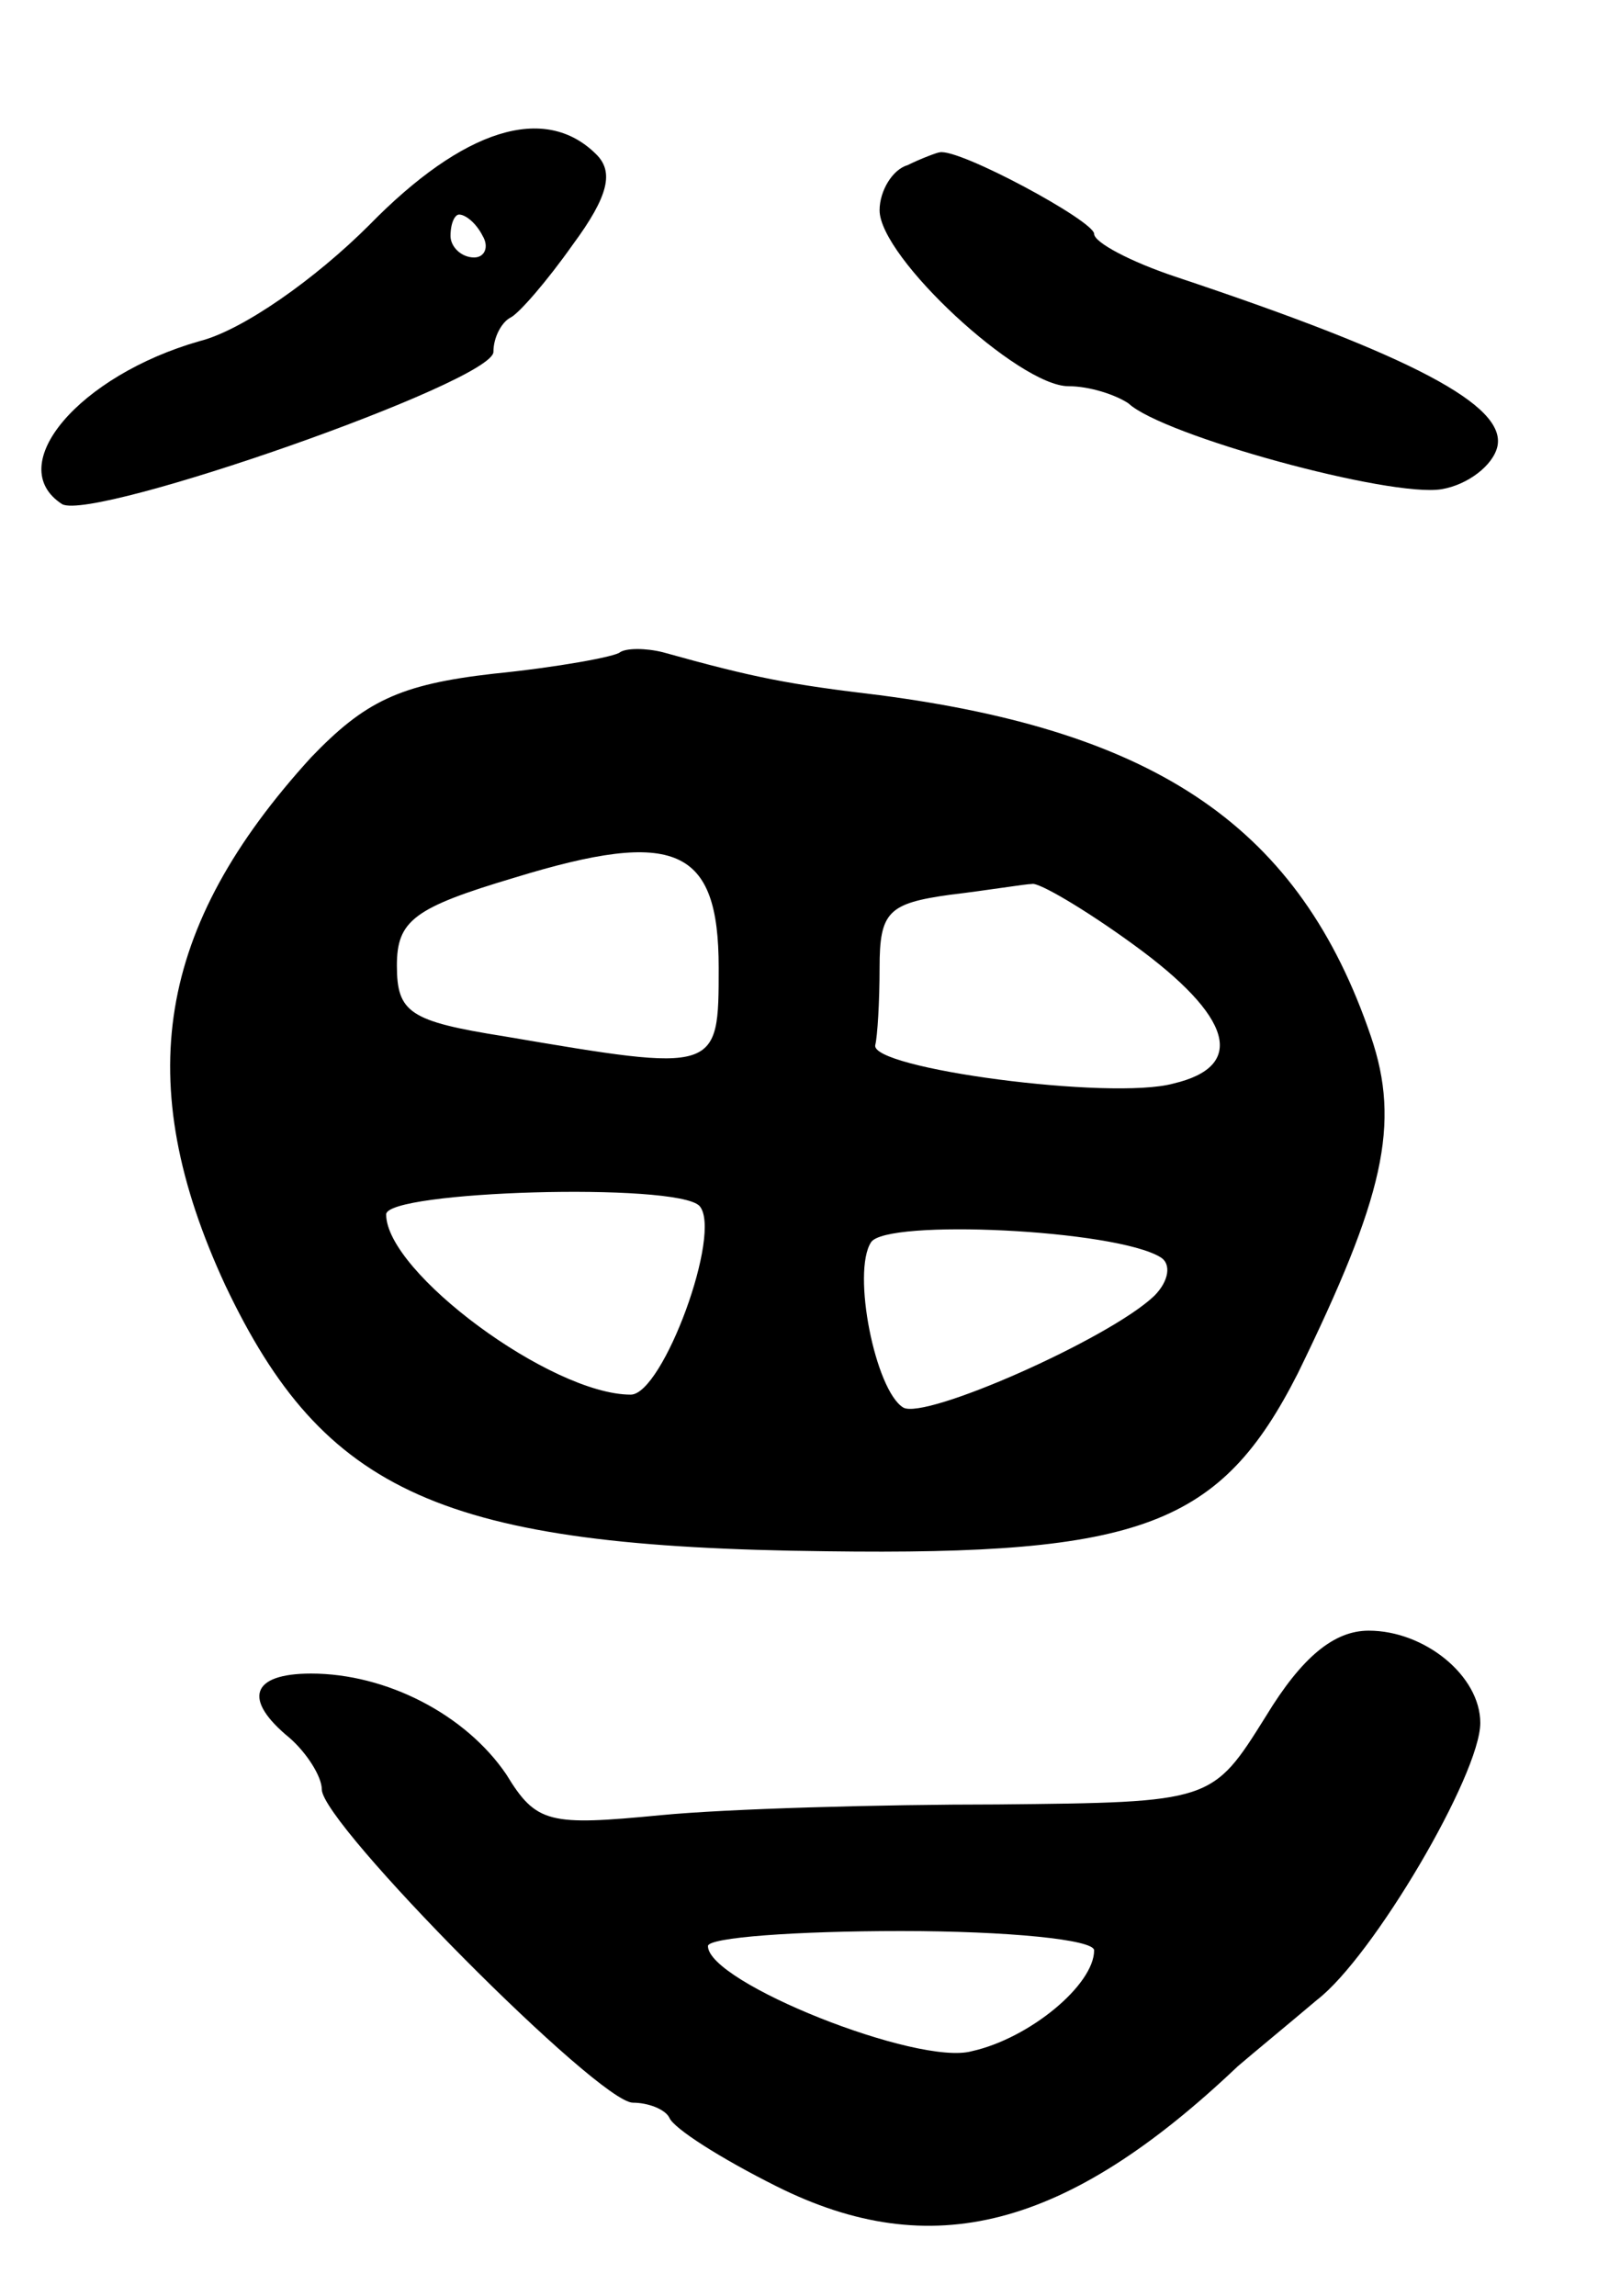
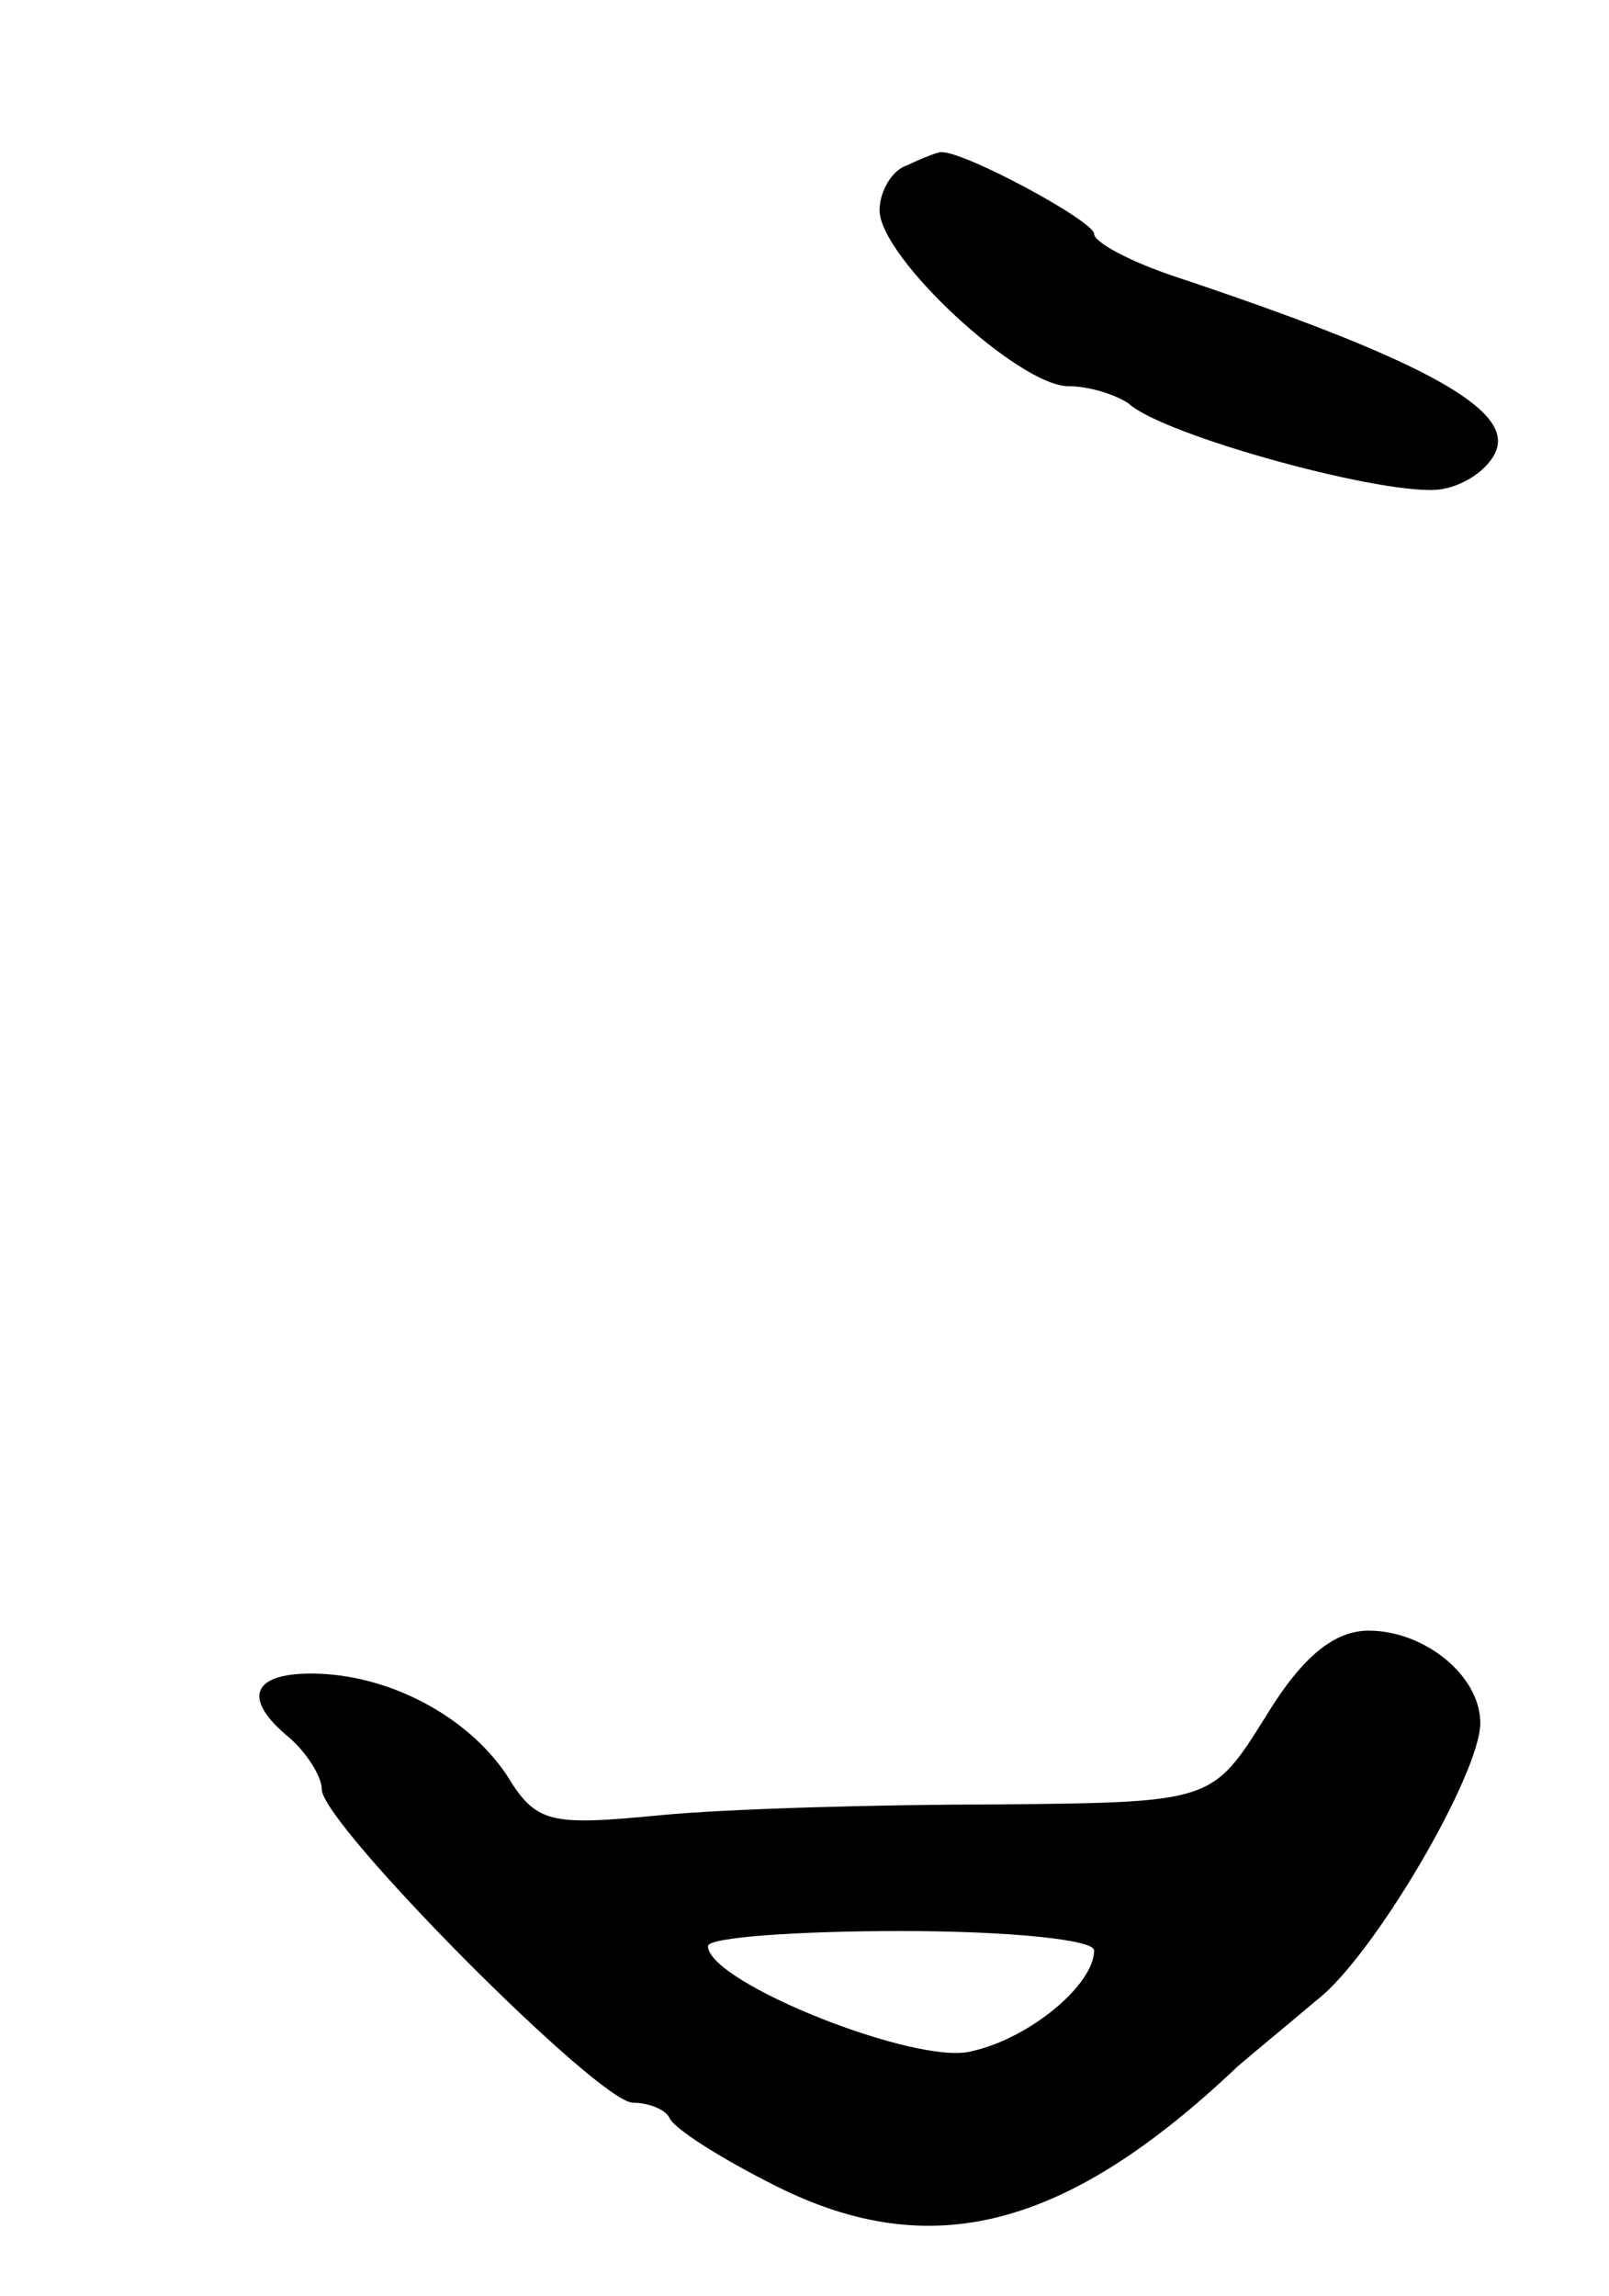
<svg xmlns="http://www.w3.org/2000/svg" version="1.0" width="75" height="107" viewBox="0 0 75 107">
  <g transform="translate(0,107) scale(0.1,-0.1)">
-     <path d="M172 965 c-25 -25 -59 -49 -79 -54 -56 -16 -92 -58 -64 -76 15 -8 201 57 201 71 0 7 4 14 8 16 4 2 17 17 29 34 17 23 19 34 11 42 -24 24 -62 12 -106 -33z m53 -5 c3 -5 1 -10 -4 -10 -6 0 -11 5 -11 10 0 6 2 10 4 10 3 0 8 -4 11 -10z" />
    <path d="M423 993 c-7 -2 -13 -12 -13 -21 0 -22 65 -82 88 -82 10 0 22 -4 28 -8 16 -15 122 -44 146 -40 12 2 24 11 26 20 4 19 -39 42 -150 79 -21 7 -38 16 -38 20 0 6 -63 40 -72 38 -1 0 -9 -3 -15 -6z" />
-     <path d="M289 766 c-2 -2 -29 -7 -59 -10 -44 -5 -60 -13 -85 -39 -72 -79 -84 -151 -40 -246 46 -97 101 -122 280 -124 147 -2 184 12 220 83 40 82 48 116 34 157 -33 97 -99 142 -229 159 -42 5 -58 8 -101 20 -8 2 -17 2 -20 0z m46 -147 c0 -49 0 -49 -100 -32 -44 7 -50 11 -50 33 0 21 8 27 55 41 75 23 95 14 95 -42z m193 11 c47 -34 53 -57 19 -65 -29 -8 -142 7 -139 18 1 4 2 20 2 36 0 26 4 30 33 34 17 2 35 5 38 5 3 1 25 -12 47 -28z m-202 -122 c11 -12 -17 -88 -32 -88 -37 0 -114 57 -114 84 0 11 135 15 146 4z m215 -24 c5 -3 4 -11 -3 -18 -21 -20 -107 -58 -117 -52 -13 8 -24 63 -15 77 7 11 114 6 135 -7z" />
    <path d="M590 270 c-25 -40 -25 -40 -125 -41 -55 0 -126 -2 -157 -5 -52 -5 -58 -4 -72 19 -19 28 -56 47 -91 47 -28 0 -32 -12 -10 -30 8 -7 15 -18 15 -24 0 -16 129 -146 145 -146 7 0 15 -3 17 -7 2 -5 24 -19 50 -32 72 -36 135 -20 215 56 7 6 24 20 37 31 26 20 76 105 76 129 0 22 -26 43 -52 43 -16 0 -31 -12 -48 -40z m-80 -109 c0 -16 -30 -41 -57 -47 -25 -7 -123 32 -123 49 0 4 41 7 90 7 50 0 90 -4 90 -9z" />
  </g>
</svg>